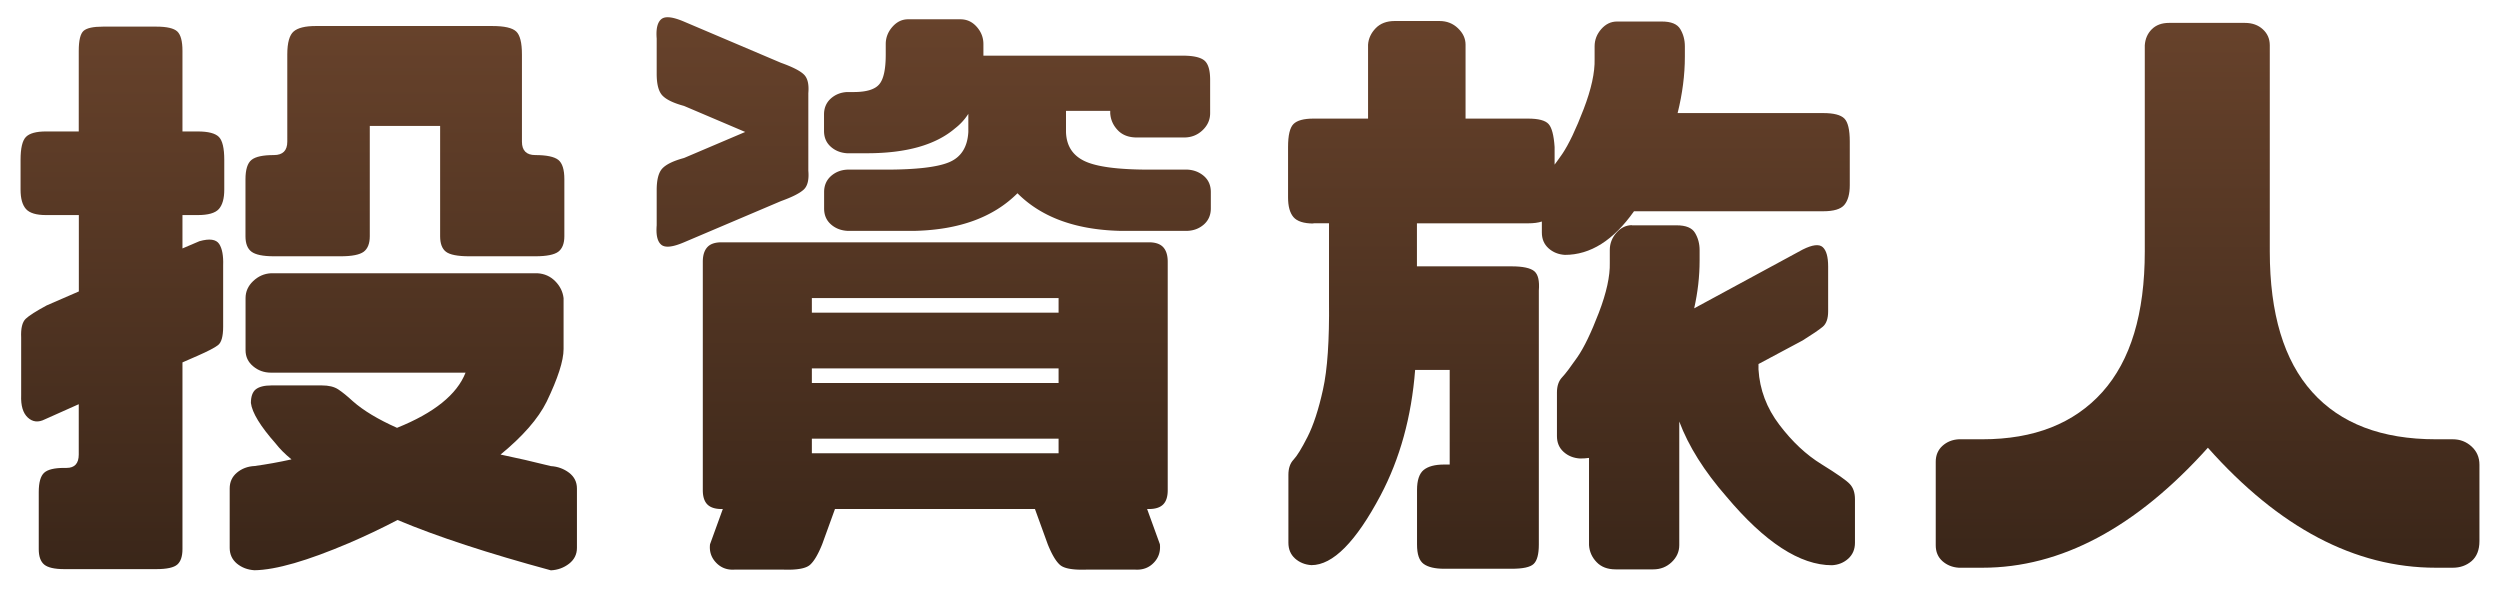
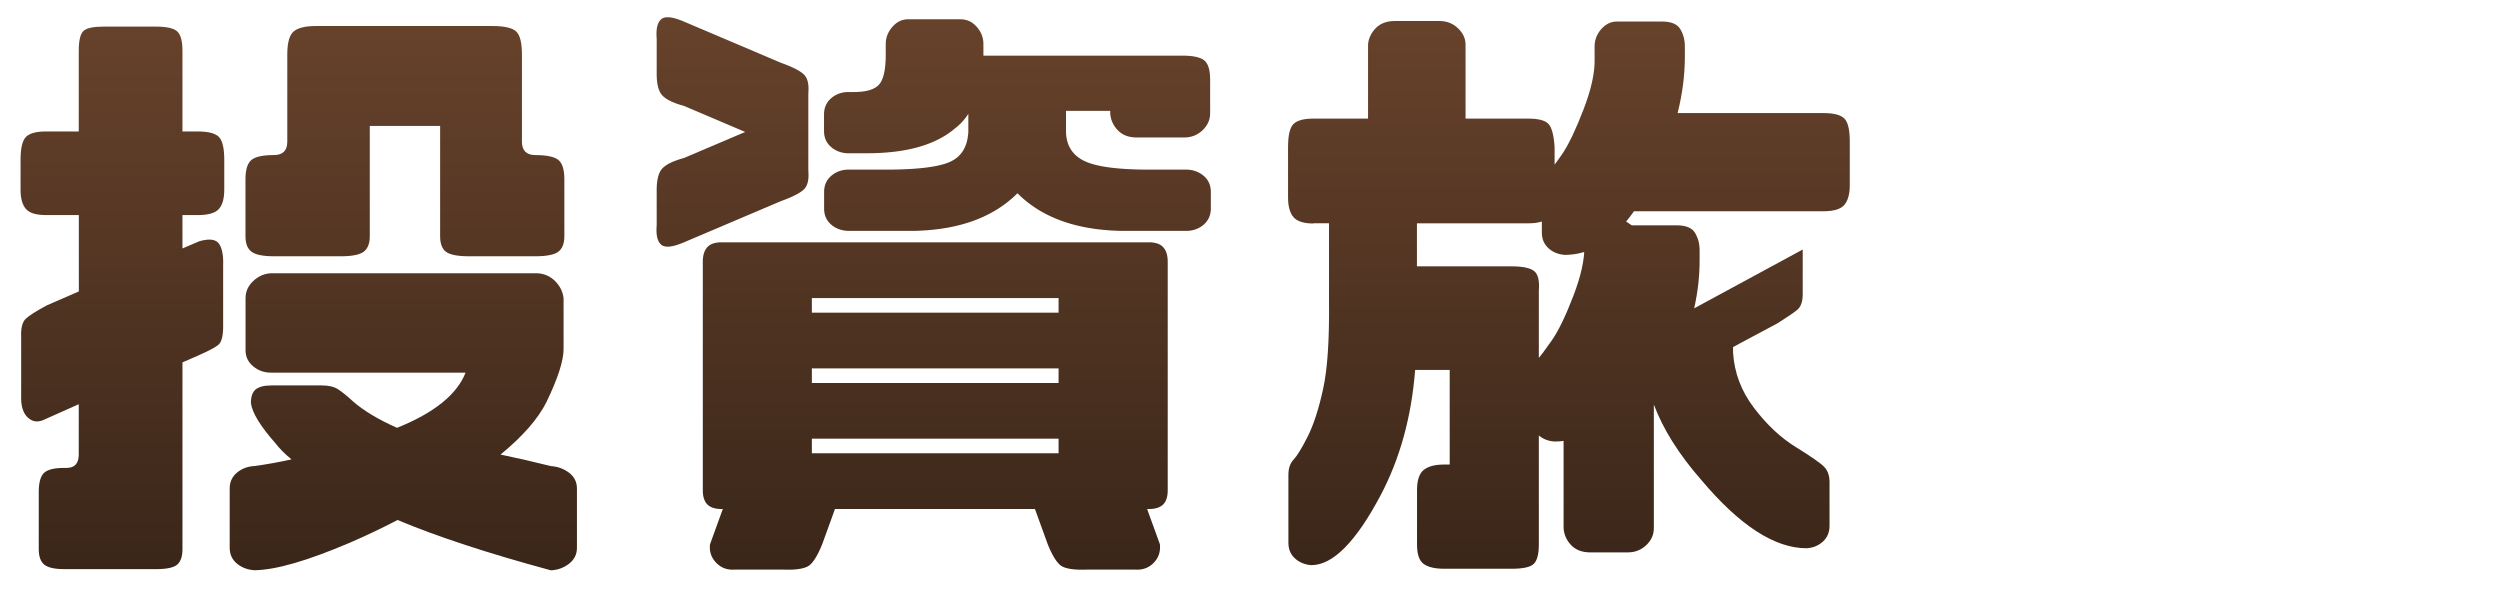
<svg xmlns="http://www.w3.org/2000/svg" width="290" height="70" viewBox="0 0 290 70" fill="none">
  <g filter="url(#filter0_d_551_37606)" fill="#fff" stroke="#fff" stroke-width="3" stroke-miterlimit="10">
    <path d="M5.335 24.948c-1.12 0-1.9-.23-2.32-.7-.42-.47-.63-1.22-.63-2.25v-3.45c0-1.36.21-2.25.63-2.67.42-.42 1.2-.63 2.32-.63h3.8v-9.35c0-1.22.19-1.99.56-2.32.38-.33 1.12-.49 2.25-.49h6.19c1.22 0 2.03.19 2.43.56.4.38.6 1.12.6 2.25v9.35h1.76c1.22 0 2.04.21 2.46.63.42.42.63 1.31.63 2.67v3.45c0 1.03-.21 1.78-.63 2.25-.42.47-1.24.7-2.46.7h-1.76v3.87l1.97-.84c1.17-.33 1.93-.22 2.29.32.35.54.5 1.37.46 2.5v7.1c0 1.12-.2 1.84-.6 2.14-.4.31-1.18.71-2.36 1.23l-1.76.77v21.66c0 .84-.2 1.44-.6 1.79-.4.35-1.21.53-2.43.53H7.445c-1.12 0-1.9-.18-2.32-.53-.42-.35-.63-.95-.63-1.79v-6.61c0-1.12.21-1.87.63-2.25.42-.38 1.2-.56 2.32-.56h.28c.94 0 1.41-.52 1.41-1.55v-5.84l-3.94 1.76c-.75.38-1.41.31-1.97-.21s-.82-1.38-.77-2.6v-6.68c-.05-1.08.13-1.8.53-2.18.4-.38 1.21-.89 2.43-1.55l3.73-1.62v-8.86h-3.81zm26.08 6.75h30.94c.8.05 1.48.35 2.04.91s.89 1.22.98 1.97v5.91c0 1.36-.66 3.4-1.97 6.12-.98 1.97-2.77 4.01-5.34 6.12 1.83.38 3.77.82 5.84 1.34.8.05 1.5.31 2.11.77.61.47.91 1.08.91 1.83v6.89c0 .75-.31 1.36-.91 1.83-.61.47-1.31.73-2.11.77-7.27-1.97-13.2-3.91-17.79-5.84-1.88.98-3.75 1.87-5.62 2.67-4.83 2.06-8.48 3.12-10.97 3.16-.8-.05-1.48-.31-2.04-.77-.56-.47-.84-1.08-.84-1.83v-6.89c0-.75.28-1.36.84-1.83.56-.47 1.24-.73 2.04-.77 1.41-.19 2.84-.45 4.29-.77-.75-.61-1.36-1.22-1.83-1.83-1.78-2.01-2.74-3.59-2.88-4.71 0-.75.19-1.28.56-1.58.38-.3.98-.46 1.83-.46h5.84c.8 0 1.43.15 1.9.46.47.31 1.03.76 1.69 1.37 1.22 1.08 2.93 2.11 5.13 3.09 4.31-1.73 6.96-3.87 7.95-6.4h-22.57c-.8 0-1.49-.25-2.07-.74-.59-.49-.88-1.11-.88-1.86v-6.05c0-.75.29-1.41.88-1.97.59-.56 1.28-.87 2.07-.91h-.02zm8.09-1.97h-7.73c-1.27 0-2.13-.18-2.6-.53-.47-.35-.7-.95-.7-1.79v-6.61c0-1.12.23-1.87.7-2.25.47-.38 1.34-.56 2.6-.56 1.03 0 1.55-.52 1.55-1.55V6.318c0-1.36.25-2.25.74-2.67.49-.42 1.35-.63 2.57-.63h20.46c1.41 0 2.33.21 2.78.63.45.42.67 1.31.67 2.67v10.12c0 1.03.52 1.55 1.55 1.55 1.31 0 2.2.19 2.67.56.47.38.7 1.12.7 2.25v6.61c0 .84-.24 1.44-.7 1.79-.47.35-1.36.53-2.67.53h-7.66c-1.36 0-2.26-.18-2.71-.53-.45-.35-.67-.95-.67-1.79v-12.8h-8.16v12.8c0 .84-.24 1.44-.7 1.79-.47.35-1.36.53-2.67.53h-.02zm39.841-17.441c-1.22-.33-2.05-.73-2.5-1.2-.45-.47-.67-1.31-.67-2.53v-4.08c-.09-1.12.08-1.87.53-2.25.45-.38 1.32-.28 2.64.28l11.25 4.78c1.31.47 2.19.91 2.64 1.34.45.42.62 1.15.53 2.18v9c.09 1.03-.08 1.76-.53 2.18-.45.42-1.33.87-2.64 1.34l-11.25 4.78c-1.31.56-2.19.66-2.64.28-.45-.38-.62-1.12-.53-2.25v-4.08c0-1.22.22-2.06.67-2.53.45-.47 1.28-.87 2.5-1.2l7.1-3.02-7.1-3.02zm3.02 50.84l1.48-4.08h-.14c-.75 0-1.3-.18-1.65-.53-.35-.35-.53-.9-.53-1.65v-26.51c0-.75.18-1.31.53-1.69.35-.38.9-.56 1.65-.56h49.57c.75 0 1.3.19 1.65.56.35.38.53.94.53 1.69v26.51c0 .75-.18 1.3-.53 1.65-.35.35-.9.53-1.65.53h-.21l1.48 4.08c.09.84-.14 1.56-.7 2.14-.56.59-1.27.85-2.11.81h-5.77c-1.55.05-2.56-.14-3.02-.56-.47-.42-.94-1.22-1.41-2.39l-1.48-4.08h-23.2l-1.48 4.08c-.47 1.17-.94 1.97-1.41 2.39-.47.42-1.48.61-3.02.56h-5.77c-.84.05-1.55-.22-2.11-.81-.56-.59-.8-1.3-.7-2.14zm11.81-26.86h28.62v-1.69h-28.62v1.69zm0 8.16h28.62v-1.69h-28.62v1.69zm0 8.15h28.62v-1.69h-28.62v1.69zm11.18-50.34h6.05c.75 0 1.38.29 1.9.88.52.59.77 1.25.77 2v1.34h23.13c1.22 0 2.05.19 2.5.56.45.38.67 1.12.67 2.25v3.87c0 .75-.29 1.41-.88 1.97-.59.56-1.3.84-2.14.84h-5.48c-.94 0-1.68-.28-2.21-.84-.54-.56-.83-1.22-.88-1.97v-.28h-5.13v2.46c.05 1.59.77 2.72 2.18 3.38 1.41.66 3.91.98 7.52.98h4.43c.75.05 1.38.31 1.9.77.52.47.77 1.08.77 1.83v1.9c0 .75-.26 1.36-.77 1.83-.52.47-1.15.73-1.9.77h-7.95c-5.11-.14-9.05-1.59-11.81-4.36-2.77 2.77-6.7 4.22-11.81 4.36h-7.95c-.75-.05-1.38-.3-1.9-.77-.52-.47-.77-1.08-.77-1.83v-1.9c0-.75.26-1.36.77-1.83.52-.47 1.15-.73 1.9-.77h4.43c3.61 0 6.09-.29 7.45-.88 1.36-.59 2.08-1.75 2.18-3.48v-2.11a6.58 6.58 0 01-1.55 1.69c-2.25 1.92-5.65 2.88-10.2 2.88h-2.32c-.75-.05-1.38-.3-1.9-.77-.52-.47-.77-1.08-.77-1.83v-1.9c0-.75.26-1.36.77-1.83.52-.47 1.15-.73 1.9-.77h.77c1.45 0 2.44-.29 2.95-.88.52-.59.77-1.75.77-3.48v-1.2c0-.75.26-1.42.77-2 .52-.59 1.12-.88 1.83-.88h.01zm47.008 23.69c-1.12 0-1.9-.25-2.32-.74-.42-.49-.63-1.25-.63-2.29v-5.84c0-1.36.21-2.25.63-2.67.42-.42 1.2-.63 2.32-.63h6.33v-8.58c.05-.7.34-1.34.88-1.9.54-.56 1.28-.84 2.21-.84h5.2c.84 0 1.56.28 2.14.84.59.56.88 1.2.88 1.9v8.58h7.24c1.22 0 2.01.21 2.39.63.38.42.61 1.31.7 2.67v2.04c.28-.38.59-.8.91-1.27.75-1.12 1.57-2.85 2.46-5.17.89-2.32 1.31-4.25 1.27-5.8v-1.48c0-.75.26-1.42.77-2 .52-.59 1.12-.88 1.83-.88h5.2c1.08 0 1.79.29 2.14.88.35.59.53 1.25.53 2v1.2c0 2.11-.28 4.29-.84 6.54h16.88c1.22 0 2.04.21 2.46.63.42.42.63 1.31.63 2.67v5.06c0 1.03-.21 1.79-.63 2.29-.42.5-1.24.74-2.46.74h-21.94c-2.39 3.38-5.06 5.06-8.02 5.06-.75-.05-1.38-.3-1.9-.77-.52-.47-.77-1.08-.77-1.83v-1.27c-.42.14-.96.21-1.62.21h-12.87v4.99h10.97c1.31 0 2.19.19 2.64.56.45.38.62 1.12.53 2.25v29.46c0 1.12-.2 1.87-.6 2.25-.4.38-1.25.56-2.57.56h-7.8c-1.08 0-1.88-.19-2.39-.56-.52-.38-.77-1.12-.77-2.25v-6.33c0-1.12.26-1.9.77-2.32.52-.42 1.31-.63 2.39-.63h.63v-10.97h-4.01c-.42 5.44-1.76 10.29-4.01 14.55-2.86 5.39-5.53 8.09-8.02 8.09-.75-.05-1.38-.31-1.9-.77-.52-.47-.77-1.08-.77-1.83v-7.88c0-.75.2-1.34.6-1.76.4-.42.94-1.3 1.62-2.64.68-1.34 1.28-3.16 1.79-5.48.52-2.32.75-5.73.7-10.23v-9.07h-1.83l.03.03zm36.92.21h5.2c1.08 0 1.79.29 2.14.88.35.59.53 1.25.53 2v1.2c0 1.83-.21 3.68-.63 5.55l12.59-6.82c1.12-.56 1.9-.66 2.32-.28.42.38.63 1.12.63 2.25v5.2c0 .84-.21 1.44-.63 1.79-.42.35-1.2.88-2.32 1.58l-5.13 2.74v.63c.14 2.34.95 4.49 2.43 6.43 1.48 1.95 3.1 3.47 4.89 4.57 1.78 1.1 2.87 1.86 3.27 2.29.4.42.6 1.01.6 1.76v5.06c0 .75-.26 1.36-.77 1.83-.52.47-1.15.73-1.9.77-3.7 0-7.78-2.65-12.23-7.95-2.58-2.95-4.41-5.86-5.48-8.72v14.34c0 .75-.29 1.41-.88 1.97-.59.56-1.3.84-2.14.84h-4.36c-.94 0-1.68-.28-2.21-.84-.54-.56-.83-1.22-.88-1.97v-10.12c-.33.05-.68.07-1.05.07-.75-.05-1.38-.3-1.9-.77-.52-.47-.77-1.08-.77-1.83v-5.06c0-.75.2-1.34.6-1.76.4-.42.98-1.2 1.76-2.32.78-1.12 1.61-2.85 2.5-5.17.89-2.32 1.31-4.25 1.27-5.8v-1.48c0-.75.26-1.42.77-2 .52-.59 1.12-.88 1.83-.88l-.05.02zm71.131-23.481c.84 0 1.54.25 2.07.74.54.49.81 1.11.81 1.86v23.91c0 7.22 1.64 12.66 4.92 16.31 3.28 3.66 8.06 5.48 14.34 5.48h1.97c.84 0 1.57.28 2.18.84.61.56.91 1.27.91 2.11v8.86c0 1.03-.31 1.8-.91 2.32-.61.52-1.34.77-2.18.77h-1.97c-9.38 0-18.19-4.64-26.44-13.92-8.34 9.28-17.06 13.92-26.16 13.92h-2.74c-.75-.05-1.38-.31-1.9-.77-.52-.47-.77-1.08-.77-1.83v-9.7c0-.75.26-1.36.77-1.83.52-.47 1.15-.73 1.9-.77h2.74c6 0 10.64-1.83 13.92-5.48 3.28-3.66 4.92-9.09 4.92-16.31V5.256c.05-.75.32-1.37.81-1.86.49-.49 1.16-.74 2-.74h8.81z" />
  </g>
  <path d="M5.335 24.948c-1.12 0-1.9-.23-2.32-.7-.42-.47-.63-1.22-.63-2.25v-3.45c0-1.36.21-2.25.63-2.67.42-.42 1.2-.63 2.32-.63h3.8v-9.35c0-1.22.19-1.99.56-2.32.38-.33 1.12-.49 2.25-.49h6.19c1.22 0 2.03.19 2.43.56.4.38.6 1.12.6 2.25v9.35h1.76c1.22 0 2.04.21 2.46.63.42.42.63 1.31.63 2.67v3.45c0 1.03-.21 1.78-.63 2.25-.42.47-1.24.7-2.46.7h-1.76v3.87l1.97-.84c1.17-.33 1.93-.22 2.29.32.35.54.5 1.37.46 2.5v7.1c0 1.12-.2 1.84-.6 2.14-.4.31-1.18.71-2.36 1.23l-1.76.77v21.66c0 .84-.2 1.44-.6 1.79-.4.35-1.21.53-2.43.53H7.445c-1.12 0-1.9-.18-2.32-.53-.42-.35-.63-.95-.63-1.79v-6.61c0-1.12.21-1.87.63-2.25.42-.38 1.2-.56 2.32-.56h.28c.94 0 1.41-.52 1.41-1.55v-5.84l-3.94 1.76c-.75.38-1.41.31-1.97-.21s-.82-1.38-.77-2.6v-6.68c-.05-1.08.13-1.8.53-2.18.4-.38 1.21-.89 2.43-1.55l3.73-1.62v-8.86h-3.81zm26.08 6.75h30.94c.8.05 1.48.35 2.04.91s.89 1.22.98 1.97v5.91c0 1.36-.66 3.4-1.97 6.12-.98 1.97-2.77 4.01-5.34 6.12 1.83.38 3.77.82 5.84 1.34.8.05 1.5.31 2.11.77.61.47.91 1.08.91 1.83v6.89c0 .75-.31 1.36-.91 1.83-.61.47-1.31.73-2.11.77-7.27-1.97-13.2-3.91-17.79-5.84-1.88.98-3.75 1.87-5.62 2.67-4.83 2.06-8.48 3.12-10.97 3.16-.8-.05-1.48-.31-2.04-.77-.56-.47-.84-1.08-.84-1.83v-6.89c0-.75.28-1.36.84-1.83.56-.47 1.24-.73 2.04-.77 1.41-.19 2.84-.45 4.29-.77-.75-.61-1.36-1.22-1.83-1.83-1.78-2.01-2.74-3.59-2.88-4.71 0-.75.19-1.28.56-1.58.38-.3.98-.46 1.83-.46h5.84c.8 0 1.43.15 1.9.46.47.31 1.03.76 1.69 1.37 1.22 1.08 2.93 2.11 5.13 3.09 4.31-1.73 6.96-3.87 7.95-6.4h-22.57c-.8 0-1.49-.25-2.07-.74-.59-.49-.88-1.11-.88-1.86v-6.05c0-.75.29-1.41.88-1.97.59-.56 1.28-.87 2.07-.91h-.02zm8.09-1.97h-7.73c-1.27 0-2.13-.18-2.6-.53-.47-.35-.7-.95-.7-1.79v-6.61c0-1.12.23-1.87.7-2.25.47-.38 1.34-.56 2.6-.56 1.03 0 1.55-.52 1.55-1.55V6.318c0-1.36.25-2.25.74-2.67.49-.42 1.35-.63 2.57-.63h20.46c1.41 0 2.33.21 2.78.63.45.42.67 1.31.67 2.67v10.12c0 1.03.52 1.55 1.55 1.55 1.31 0 2.2.19 2.67.56.47.38.7 1.12.7 2.25v6.61c0 .84-.24 1.44-.7 1.79-.47.35-1.36.53-2.67.53h-7.66c-1.36 0-2.26-.18-2.71-.53-.45-.35-.67-.95-.67-1.79v-12.8h-8.16v12.8c0 .84-.24 1.44-.7 1.79-.47.35-1.36.53-2.67.53h-.02z" fill="url(#paint0_linear_551_37606)" />
  <path d="M79.346 12.287c-1.22-.33-2.05-.73-2.5-1.2-.45-.47-.67-1.31-.67-2.53v-4.08c-.09-1.12.08-1.87.53-2.25.45-.38 1.32-.28 2.64.28l11.25 4.78c1.31.47 2.19.91 2.64 1.34.45.42.62 1.15.53 2.18v9c.09 1.03-.08 1.76-.53 2.18-.45.42-1.33.87-2.64 1.34l-11.25 4.78c-1.31.56-2.19.66-2.64.28-.45-.38-.62-1.12-.53-2.25v-4.08c0-1.22.22-2.06.67-2.53.45-.47 1.28-.87 2.5-1.2l7.1-3.02-7.1-3.02zm3.02 50.84l1.48-4.08h-.14c-.75 0-1.3-.18-1.65-.53-.35-.35-.53-.9-.53-1.65v-26.51c0-.75.18-1.31.53-1.69.35-.38.9-.56 1.65-.56h49.57c.75 0 1.3.19 1.65.56.35.38.53.94.53 1.69v26.51c0 .75-.18 1.3-.53 1.65-.35.35-.9.53-1.65.53h-.21l1.48 4.08c.09.84-.14 1.56-.7 2.14-.56.59-1.27.85-2.11.81h-5.77c-1.55.05-2.56-.14-3.02-.56-.47-.42-.94-1.22-1.41-2.39l-1.48-4.08h-23.2l-1.48 4.08c-.47 1.17-.94 1.97-1.41 2.39-.47.42-1.48.61-3.02.56h-5.77c-.84.05-1.55-.22-2.11-.81-.56-.59-.8-1.3-.7-2.14zm11.81-26.86h28.62v-1.69h-28.62v1.69zm0 8.16h28.62v-1.69h-28.62v1.69zm0 8.15h28.62v-1.69h-28.62v1.69zm11.18-50.34h6.05c.75 0 1.38.29 1.9.88.52.59.77 1.25.77 2v1.34h23.13c1.22 0 2.05.19 2.5.56.45.38.67 1.12.67 2.25v3.87c0 .75-.29 1.41-.88 1.97-.59.56-1.3.84-2.14.84h-5.48c-.94 0-1.68-.28-2.21-.84-.54-.56-.83-1.22-.88-1.97v-.28h-5.13v2.46c.05 1.59.77 2.72 2.18 3.38 1.41.66 3.91.98 7.52.98h4.43c.75.05 1.38.31 1.9.77.52.47.77 1.08.77 1.83v1.9c0 .75-.26 1.36-.77 1.83-.52.47-1.15.73-1.9.77h-7.95c-5.11-.14-9.05-1.59-11.81-4.36-2.77 2.77-6.7 4.22-11.81 4.36h-7.95c-.75-.05-1.38-.3-1.9-.77-.52-.47-.77-1.08-.77-1.83v-1.9c0-.75.26-1.36.77-1.83.52-.47 1.15-.73 1.9-.77h4.43c3.61 0 6.09-.29 7.45-.88 1.36-.59 2.08-1.75 2.18-3.48v-2.11a6.58 6.58 0 01-1.55 1.69c-2.25 1.92-5.65 2.88-10.2 2.88h-2.32c-.75-.05-1.38-.3-1.9-.77-.52-.47-.77-1.08-.77-1.83v-1.9c0-.75.26-1.36.77-1.83.52-.47 1.15-.73 1.9-.77h.77c1.45 0 2.44-.29 2.95-.88.52-.59.77-1.75.77-3.48v-1.2c0-.75.26-1.42.77-2 .52-.59 1.12-.88 1.83-.88h.01z" fill="url(#paint1_linear_551_37606)" />
-   <path d="M152.364 25.927c-1.12 0-1.9-.25-2.32-.74-.42-.49-.63-1.25-.63-2.29v-5.84c0-1.36.21-2.25.63-2.67.42-.42 1.2-.63 2.32-.63h6.33v-8.58c.05-.7.34-1.34.88-1.9.54-.56 1.28-.84 2.21-.84h5.2c.84 0 1.56.28 2.14.84.59.56.88 1.2.88 1.9v8.58h7.24c1.22 0 2.01.21 2.39.63.38.42.61 1.31.7 2.67v2.04c.28-.38.59-.8.91-1.27.75-1.12 1.57-2.85 2.46-5.17.89-2.32 1.31-4.25 1.27-5.8v-1.48c0-.75.26-1.42.77-2 .52-.59 1.12-.88 1.83-.88h5.2c1.08 0 1.79.29 2.14.88.35.59.53 1.25.53 2v1.2c0 2.11-.28 4.29-.84 6.54h16.88c1.22 0 2.04.21 2.46.63.42.42.63 1.31.63 2.67v5.06c0 1.03-.21 1.79-.63 2.29-.42.5-1.24.74-2.46.74h-21.94c-2.39 3.38-5.06 5.06-8.02 5.06-.75-.05-1.38-.3-1.9-.77-.52-.47-.77-1.08-.77-1.83v-1.27c-.42.14-.96.21-1.62.21h-12.87v4.99h10.97c1.31 0 2.19.19 2.64.56.45.38.62 1.12.53 2.25v29.46c0 1.12-.2 1.87-.6 2.25-.4.38-1.25.56-2.57.56h-7.8c-1.08 0-1.88-.19-2.39-.56-.52-.38-.77-1.12-.77-2.25v-6.33c0-1.12.26-1.9.77-2.32.52-.42 1.31-.63 2.39-.63h.63v-10.97h-4.01c-.42 5.44-1.76 10.29-4.01 14.55-2.86 5.39-5.53 8.09-8.02 8.09-.75-.05-1.38-.31-1.9-.77-.52-.47-.77-1.08-.77-1.83v-7.88c0-.75.2-1.34.6-1.76.4-.42.94-1.3 1.62-2.64.68-1.34 1.28-3.16 1.79-5.48.52-2.32.75-5.73.7-10.23v-9.07h-1.83l.03.03zm36.92.21h5.2c1.08 0 1.79.29 2.14.88.35.59.53 1.25.53 2v1.2c0 1.83-.21 3.68-.63 5.55l12.59-6.82c1.12-.56 1.9-.66 2.32-.28.42.38.63 1.12.63 2.25v5.2c0 .84-.21 1.44-.63 1.79-.42.35-1.2.88-2.32 1.58l-5.13 2.74v.63c.14 2.34.95 4.49 2.43 6.43 1.48 1.95 3.1 3.47 4.89 4.57 1.78 1.1 2.87 1.86 3.27 2.29.4.42.6 1.01.6 1.76v5.06c0 .75-.26 1.36-.77 1.83-.52.47-1.15.73-1.9.77-3.7 0-7.78-2.65-12.23-7.95-2.58-2.95-4.41-5.86-5.48-8.72v14.34c0 .75-.29 1.41-.88 1.97-.59.56-1.3.84-2.14.84h-4.36c-.94 0-1.68-.28-2.21-.84-.54-.56-.83-1.22-.88-1.97v-10.12c-.33.05-.68.07-1.05.07-.75-.05-1.38-.3-1.9-.77-.52-.47-.77-1.08-.77-1.83v-5.06c0-.75.2-1.34.6-1.76.4-.42.98-1.2 1.76-2.32.78-1.12 1.61-2.85 2.5-5.17.89-2.32 1.31-4.25 1.27-5.8v-1.48c0-.75.26-1.42.77-2 .52-.59 1.12-.88 1.83-.88l-.05.02z" fill="url(#paint2_linear_551_37606)" />
-   <path d="M260.415 2.656c.84 0 1.54.25 2.07.74.54.49.81 1.11.81 1.86v23.91c0 7.22 1.64 12.66 4.92 16.31 3.28 3.66 8.06 5.48 14.34 5.48h1.97c.84 0 1.57.28 2.18.84.61.56.91 1.27.91 2.11v8.86c0 1.03-.31 1.8-.91 2.32-.61.52-1.34.77-2.18.77h-1.97c-9.38 0-18.19-4.64-26.44-13.92-8.34 9.28-17.06 13.92-26.16 13.92h-2.74c-.75-.05-1.38-.31-1.9-.77-.52-.47-.77-1.08-.77-1.83v-9.7c0-.75.26-1.36.77-1.83.52-.47 1.15-.73 1.9-.77h2.74c6 0 10.64-1.83 13.92-5.48 3.28-3.66 4.92-9.09 4.92-16.31V5.256c.05-.75.32-1.37.81-1.86.49-.49 1.16-.74 2-.74h8.81z" fill="url(#paint3_linear_551_37606)" />
+   <path d="M152.364 25.927c-1.12 0-1.9-.25-2.32-.74-.42-.49-.63-1.25-.63-2.29v-5.84c0-1.36.21-2.25.63-2.67.42-.42 1.2-.63 2.32-.63h6.33v-8.58c.05-.7.34-1.34.88-1.9.54-.56 1.28-.84 2.21-.84h5.2c.84 0 1.56.28 2.14.84.59.56.88 1.2.88 1.9v8.58h7.24c1.22 0 2.01.21 2.39.63.38.42.61 1.31.7 2.67v2.04c.28-.38.59-.8.91-1.27.75-1.12 1.57-2.85 2.46-5.17.89-2.32 1.31-4.25 1.27-5.8v-1.48c0-.75.26-1.42.77-2 .52-.59 1.12-.88 1.83-.88h5.2c1.08 0 1.79.29 2.14.88.35.59.53 1.25.53 2v1.2c0 2.11-.28 4.29-.84 6.54h16.88c1.22 0 2.04.21 2.46.63.42.42.63 1.31.63 2.67v5.06c0 1.03-.21 1.79-.63 2.29-.42.5-1.24.74-2.46.74h-21.94c-2.39 3.38-5.06 5.06-8.02 5.06-.75-.05-1.38-.3-1.9-.77-.52-.47-.77-1.08-.77-1.83v-1.27c-.42.14-.96.21-1.62.21h-12.87v4.99h10.97c1.31 0 2.19.19 2.64.56.45.38.62 1.12.53 2.25v29.46c0 1.12-.2 1.87-.6 2.25-.4.38-1.25.56-2.57.56h-7.8c-1.08 0-1.88-.19-2.39-.56-.52-.38-.77-1.12-.77-2.25v-6.33c0-1.12.26-1.9.77-2.32.52-.42 1.31-.63 2.39-.63h.63v-10.97h-4.01c-.42 5.44-1.76 10.29-4.01 14.55-2.86 5.39-5.53 8.09-8.02 8.09-.75-.05-1.38-.31-1.9-.77-.52-.47-.77-1.08-.77-1.83v-7.88c0-.75.2-1.34.6-1.76.4-.42.94-1.3 1.62-2.64.68-1.34 1.28-3.16 1.79-5.48.52-2.32.75-5.73.7-10.23v-9.07h-1.83l.03.03zm36.92.21h5.2c1.08 0 1.79.29 2.14.88.35.59.53 1.25.53 2v1.2c0 1.83-.21 3.68-.63 5.55l12.59-6.82v5.2c0 .84-.21 1.44-.63 1.79-.42.35-1.2.88-2.32 1.58l-5.13 2.74v.63c.14 2.34.95 4.49 2.43 6.43 1.48 1.95 3.1 3.47 4.89 4.57 1.78 1.1 2.87 1.86 3.27 2.29.4.42.6 1.01.6 1.76v5.06c0 .75-.26 1.36-.77 1.83-.52.47-1.15.73-1.9.77-3.7 0-7.78-2.65-12.23-7.95-2.58-2.95-4.41-5.86-5.48-8.72v14.34c0 .75-.29 1.41-.88 1.97-.59.56-1.3.84-2.14.84h-4.36c-.94 0-1.68-.28-2.21-.84-.54-.56-.83-1.22-.88-1.97v-10.12c-.33.05-.68.07-1.05.07-.75-.05-1.38-.3-1.9-.77-.52-.47-.77-1.08-.77-1.83v-5.06c0-.75.2-1.34.6-1.76.4-.42.98-1.2 1.76-2.32.78-1.12 1.61-2.85 2.5-5.17.89-2.32 1.31-4.25 1.27-5.8v-1.48c0-.75.26-1.42.77-2 .52-.59 1.12-.88 1.83-.88l-.05.02z" fill="url(#paint2_linear_551_37606)" />
  <defs>
    <linearGradient id="paint0_linear_551_37606" x1="34.655" y1="66.148" x2="34.655" y2="3.008" gradientUnits="userSpaceOnUse">
      <stop stop-color="#3A2619" />
      <stop offset="1" stop-color="#67422B" />
    </linearGradient>
    <linearGradient id="paint1_linear_551_37606" x1="108.296" y1="66.087" x2="108.296" y2="2.007" gradientUnits="userSpaceOnUse">
      <stop stop-color="#3A2619" />
      <stop offset="1" stop-color="#67422B" />
    </linearGradient>
    <linearGradient id="paint2_linear_551_37606" x1="182.284" y1="66.078" x2="182.284" y2="2.447" gradientUnits="userSpaceOnUse">
      <stop stop-color="#3A2619" />
      <stop offset="1" stop-color="#67422B" />
    </linearGradient>
    <linearGradient id="paint3_linear_551_37606" x1="256.085" y1="65.866" x2="256.085" y2="2.656" gradientUnits="userSpaceOnUse">
      <stop stop-color="#3A2619" />
      <stop offset="1" stop-color="#67422B" />
    </linearGradient>
    <filter id="filter0_d_551_37606" x=".885" y=".5" width="288.23" height="69.168" filterUnits="userSpaceOnUse" color-interpolation-filters="sRGB">
      <feFlood flood-opacity="0" result="BackgroundImageFix" />
      <feColorMatrix in="SourceAlpha" values="0 0 0 0 0 0 0 0 0 0 0 0 0 0 0 0 0 0 127 0" result="hardAlpha" />
      <feOffset dy="2" />
      <feColorMatrix values="0 0 0 0 0.773 0 0 0 0 0.706 0 0 0 0 0.525 0 0 0 1 0" />
      <feBlend in2="BackgroundImageFix" result="effect1_dropShadow_551_37606" />
      <feBlend in="SourceGraphic" in2="effect1_dropShadow_551_37606" result="shape" />
    </filter>
  </defs>
</svg>